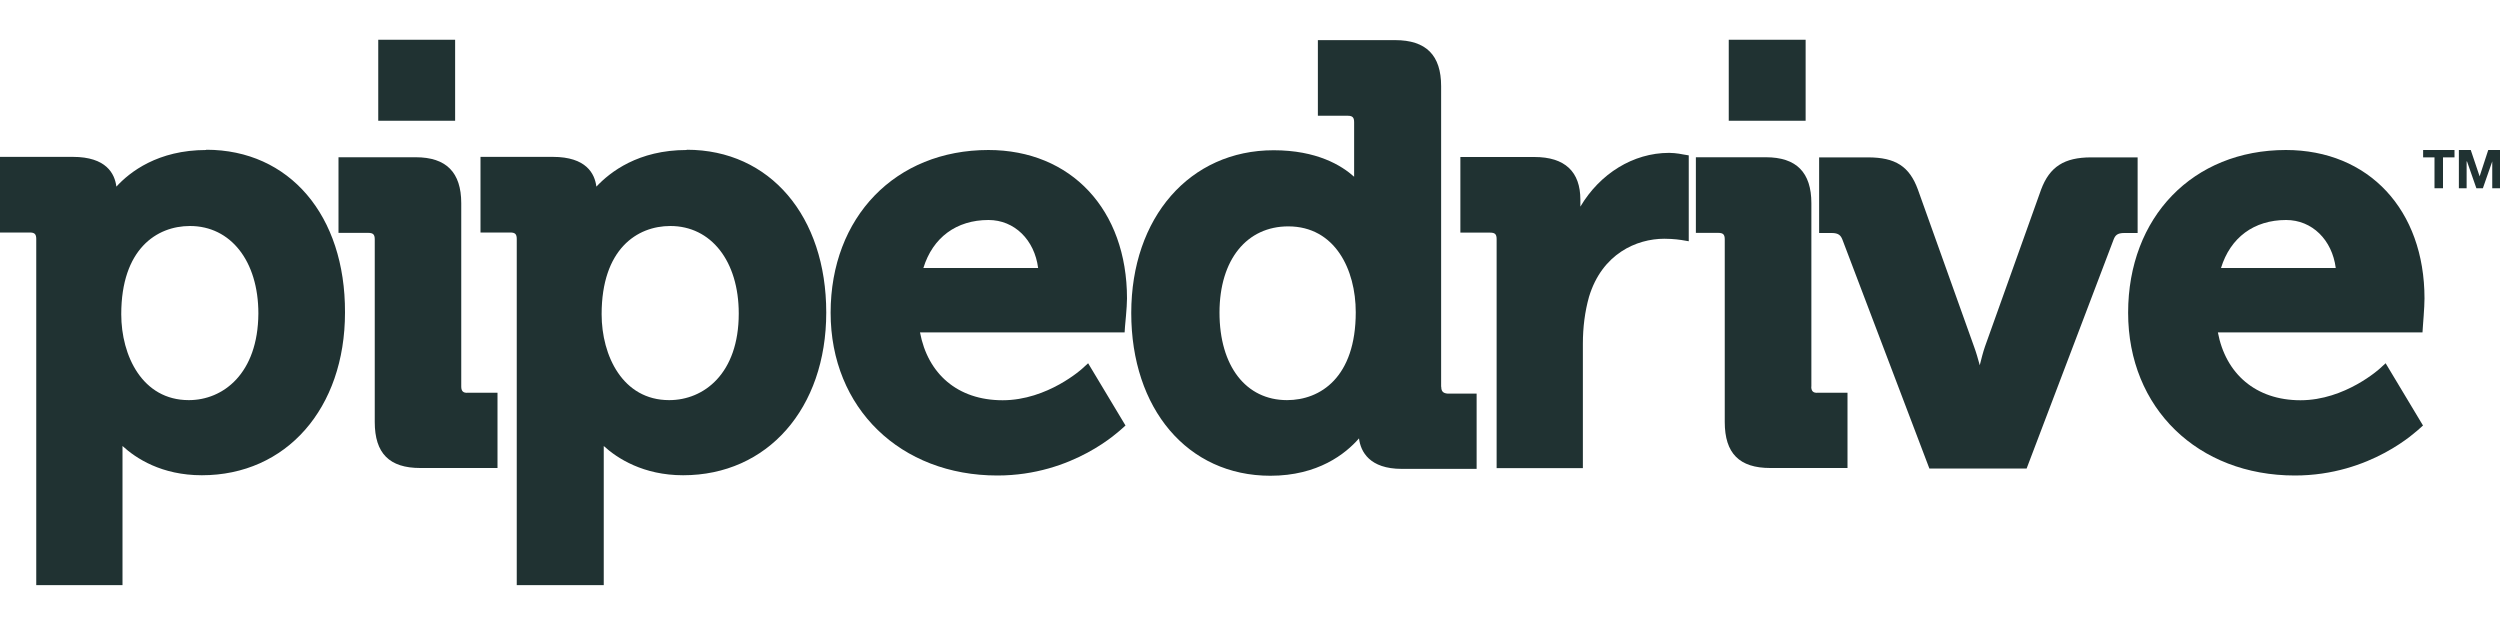
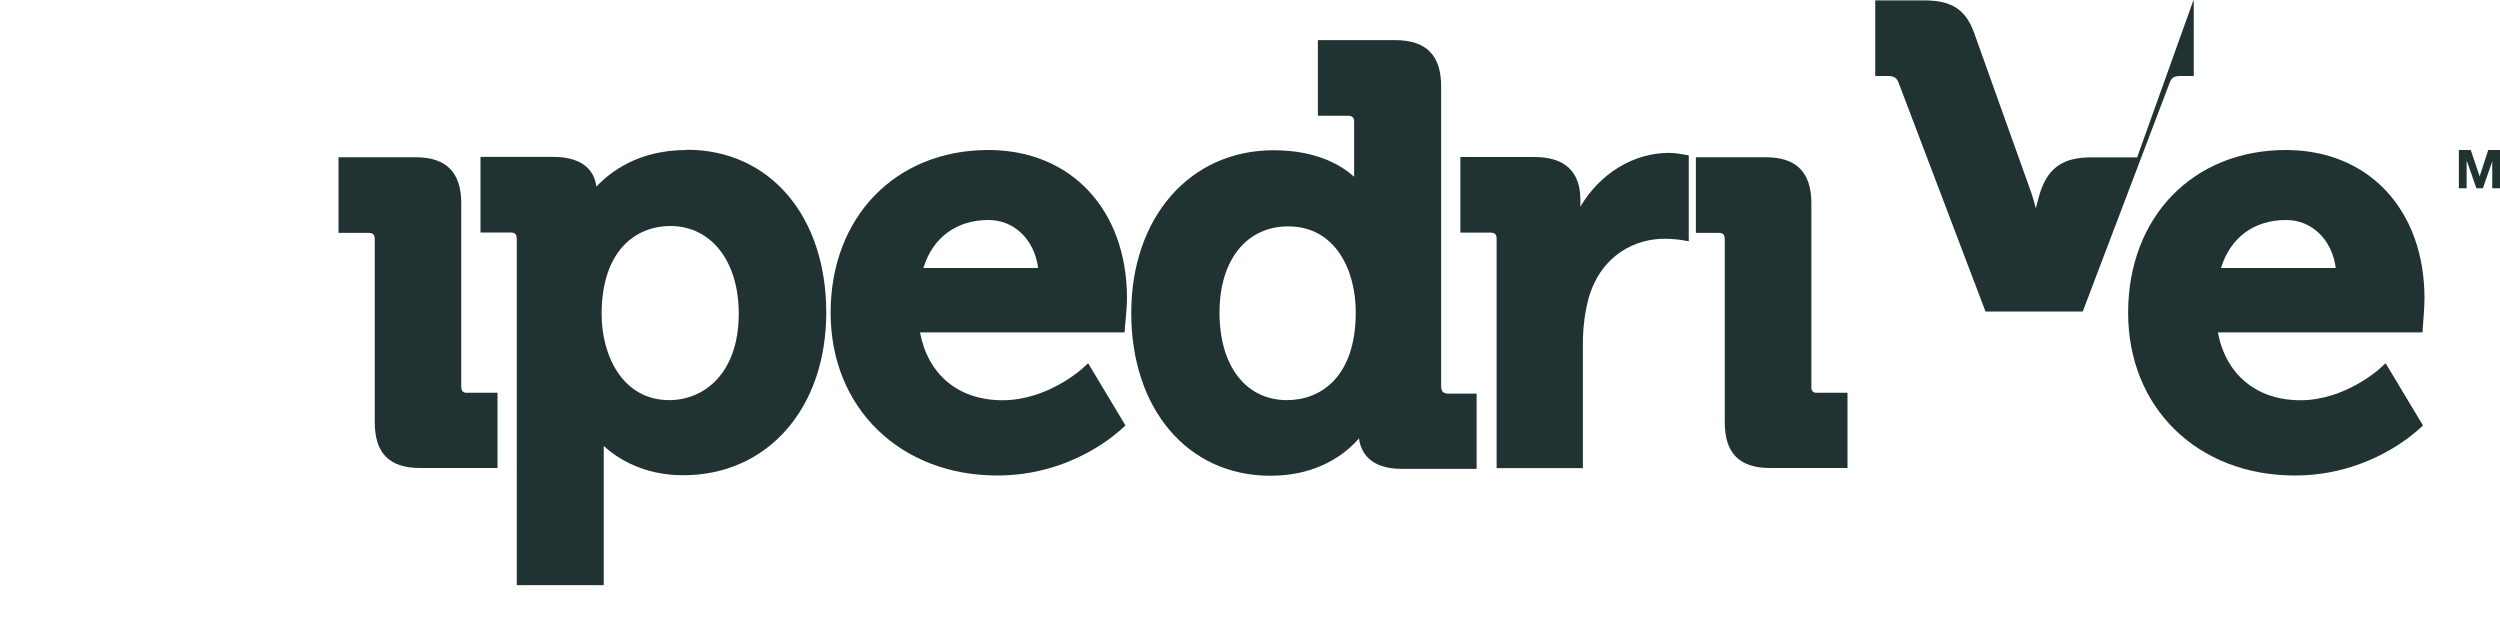
<svg xmlns="http://www.w3.org/2000/svg" id="Pipedrive" viewBox="0 0 200 50">
  <defs>
    <style>
      .cls-1 {
        fill: #203232;
      }
    </style>
  </defs>
-   <path class="cls-1" d="M16.5,12c-3.87,0-6.12,1.76-7.19,2.93-.13-1.04-.81-2.38-3.48-2.38H0v6.05h2.38c.39,0,.52.13.52.52v27.69h6.9v-11.13c1.07.98,3.12,2.34,6.35,2.34,6.74,0,11.45-5.34,11.45-13.02.03-7.78-4.46-13.02-11.1-13.02M15.1,32.01c-3.71,0-5.4-3.55-5.4-6.87,0-5.21,2.83-7.06,5.5-7.06,3.25,0,5.47,2.8,5.47,7-.03,4.82-2.83,6.93-5.56,6.93" />
  <path class="cls-1" d="M36.9,30.94v-14.68c0-2.47-1.2-3.68-3.64-3.68h-6.18v6.05h2.38c.39,0,.52.13.52.52v14.61c0,2.51,1.17,3.68,3.64,3.68h6.18v-6.02h-2.38c-.36.03-.52-.13-.52-.49" />
  <path class="cls-1" d="M54.93,12c-3.87,0-6.12,1.76-7.22,2.93-.13-1.04-.81-2.38-3.48-2.38h-5.79v6.05h2.38c.39,0,.52.13.52.52v27.69h6.96v-11.13c1.07.98,3.16,2.34,6.35,2.34,6.74,0,11.45-5.34,11.45-13.02s-4.49-13.02-11.16-13.02M53.53,32.01c-3.71,0-5.4-3.55-5.4-6.87,0-5.21,2.83-7.06,5.5-7.06,3.25,0,5.47,2.8,5.47,7,0,4.82-2.8,6.93-5.56,6.93" />
  <path class="cls-1" d="M79.08,12c-7.45,0-12.63,5.37-12.63,13.02s5.6,13.02,13.34,13.02c6.09,0,9.79-3.61,9.96-3.74l.29-.26-2.99-4.98-.46.42s-2.77,2.54-6.38,2.54-5.99-2.12-6.61-5.43h16.37l.03-.46c0-.07.16-1.53.16-2.25,0-7.09-4.46-11.88-11.1-11.88M73.87,21.44c.75-2.44,2.64-3.84,5.21-3.84,2.08,0,3.68,1.59,3.97,3.84h-9.18Z" />
  <path class="cls-1" d="M115.29,30.94V6.89c0-2.47-1.2-3.68-3.68-3.68h-6.18v6.05h2.38c.39,0,.52.13.52.52v4.36c-1.01-.91-2.99-2.12-6.44-2.12-6.7,0-11.39,5.37-11.39,13.02s4.49,13.02,11.13,13.02c3.81,0,6.02-1.76,7.09-2.99.13,1.07.85,2.44,3.42,2.44h5.99v-6.02h-2.31c-.39-.03-.52-.2-.52-.55M102.96,32.01c-3.29,0-5.4-2.73-5.4-7s2.21-6.9,5.5-6.9c3.74,0,5.4,3.45,5.4,6.87,0,5.21-2.83,7.03-5.5,7.03" />
  <path class="cls-1" d="M133.52,12.23c-2.86,0-5.53,1.66-7.09,4.3v-.55c0-2.25-1.24-3.42-3.68-3.42h-5.92v6.05h2.38c.39,0,.52.13.52.52v18.32h6.9v-9.96c0-1.3.16-2.57.49-3.74,1.04-3.45,3.81-4.65,6.02-4.65.78,0,1.37.1,1.37.1l.59.1v-6.87l-.42-.07s-.59-.13-1.14-.13" />
  <path class="cls-1" d="M144.91,30.94v-14.68c0-2.47-1.2-3.68-3.64-3.68h-5.6v6.05h1.79c.39,0,.52.13.52.52v14.61c0,2.51,1.17,3.68,3.64,3.68h6.18v-6.02h-2.38c-.36.03-.52-.13-.52-.49" />
-   <path class="cls-1" d="M170.97,12.59h-3.68c-2.15,0-3.32.75-4,2.57l-4.49,12.56c-.16.46-.29.98-.42,1.5-.13-.49-.29-1.04-.46-1.5l-4.49-12.56c-.68-1.85-1.79-2.57-4-2.57h-3.9v6.05h1.01c.55,0,.72.2.85.52l6.96,18.32h7.78l6.96-18.32c.13-.33.29-.52.85-.52h1.07v-6.05h-.03Z" />
+   <path class="cls-1" d="M170.97,12.59h-3.68c-2.15,0-3.32.75-4,2.57c-.16.46-.29.98-.42,1.5-.13-.49-.29-1.04-.46-1.5l-4.49-12.56c-.68-1.85-1.79-2.57-4-2.57h-3.9v6.05h1.01c.55,0,.72.2.85.52l6.96,18.32h7.78l6.96-18.32c.13-.33.29-.52.85-.52h1.07v-6.05h-.03Z" />
  <path class="cls-1" d="M182.88,12c-7.45,0-12.63,5.37-12.63,13.02s5.6,13.02,13.34,13.02c6.09,0,9.79-3.61,9.96-3.74l.29-.26-2.99-4.98-.46.42s-2.77,2.54-6.35,2.54-5.99-2.12-6.61-5.43h16.37l.03-.46c0-.07.13-1.53.13-2.25,0-7.09-4.46-11.88-11.1-11.88M177.68,21.44c.75-2.44,2.64-3.84,5.21-3.84,2.08,0,3.68,1.59,3.97,3.84h-9.18Z" />
-   <rect class="cls-1" x="30.26" y="3.18" width="6.15" height="6.48" />
-   <rect class="cls-1" x="138.3" y="3.18" width="6.15" height="6.48" />
-   <polygon class="cls-1" points="193.85 12.59 194.76 12.59 194.76 15.06 195.44 15.06 195.44 12.59 196.36 12.59 196.36 12 193.85 12 193.85 12.59" />
  <polygon class="cls-1" points="199.06 12 198.37 14.11 197.66 12 196.71 12 196.71 15.06 197.33 15.06 197.33 12.91 197.36 12.91 198.11 15.06 198.63 15.06 199.38 12.91 199.38 15.06 200 15.06 200 12 199.06 12" />
</svg>